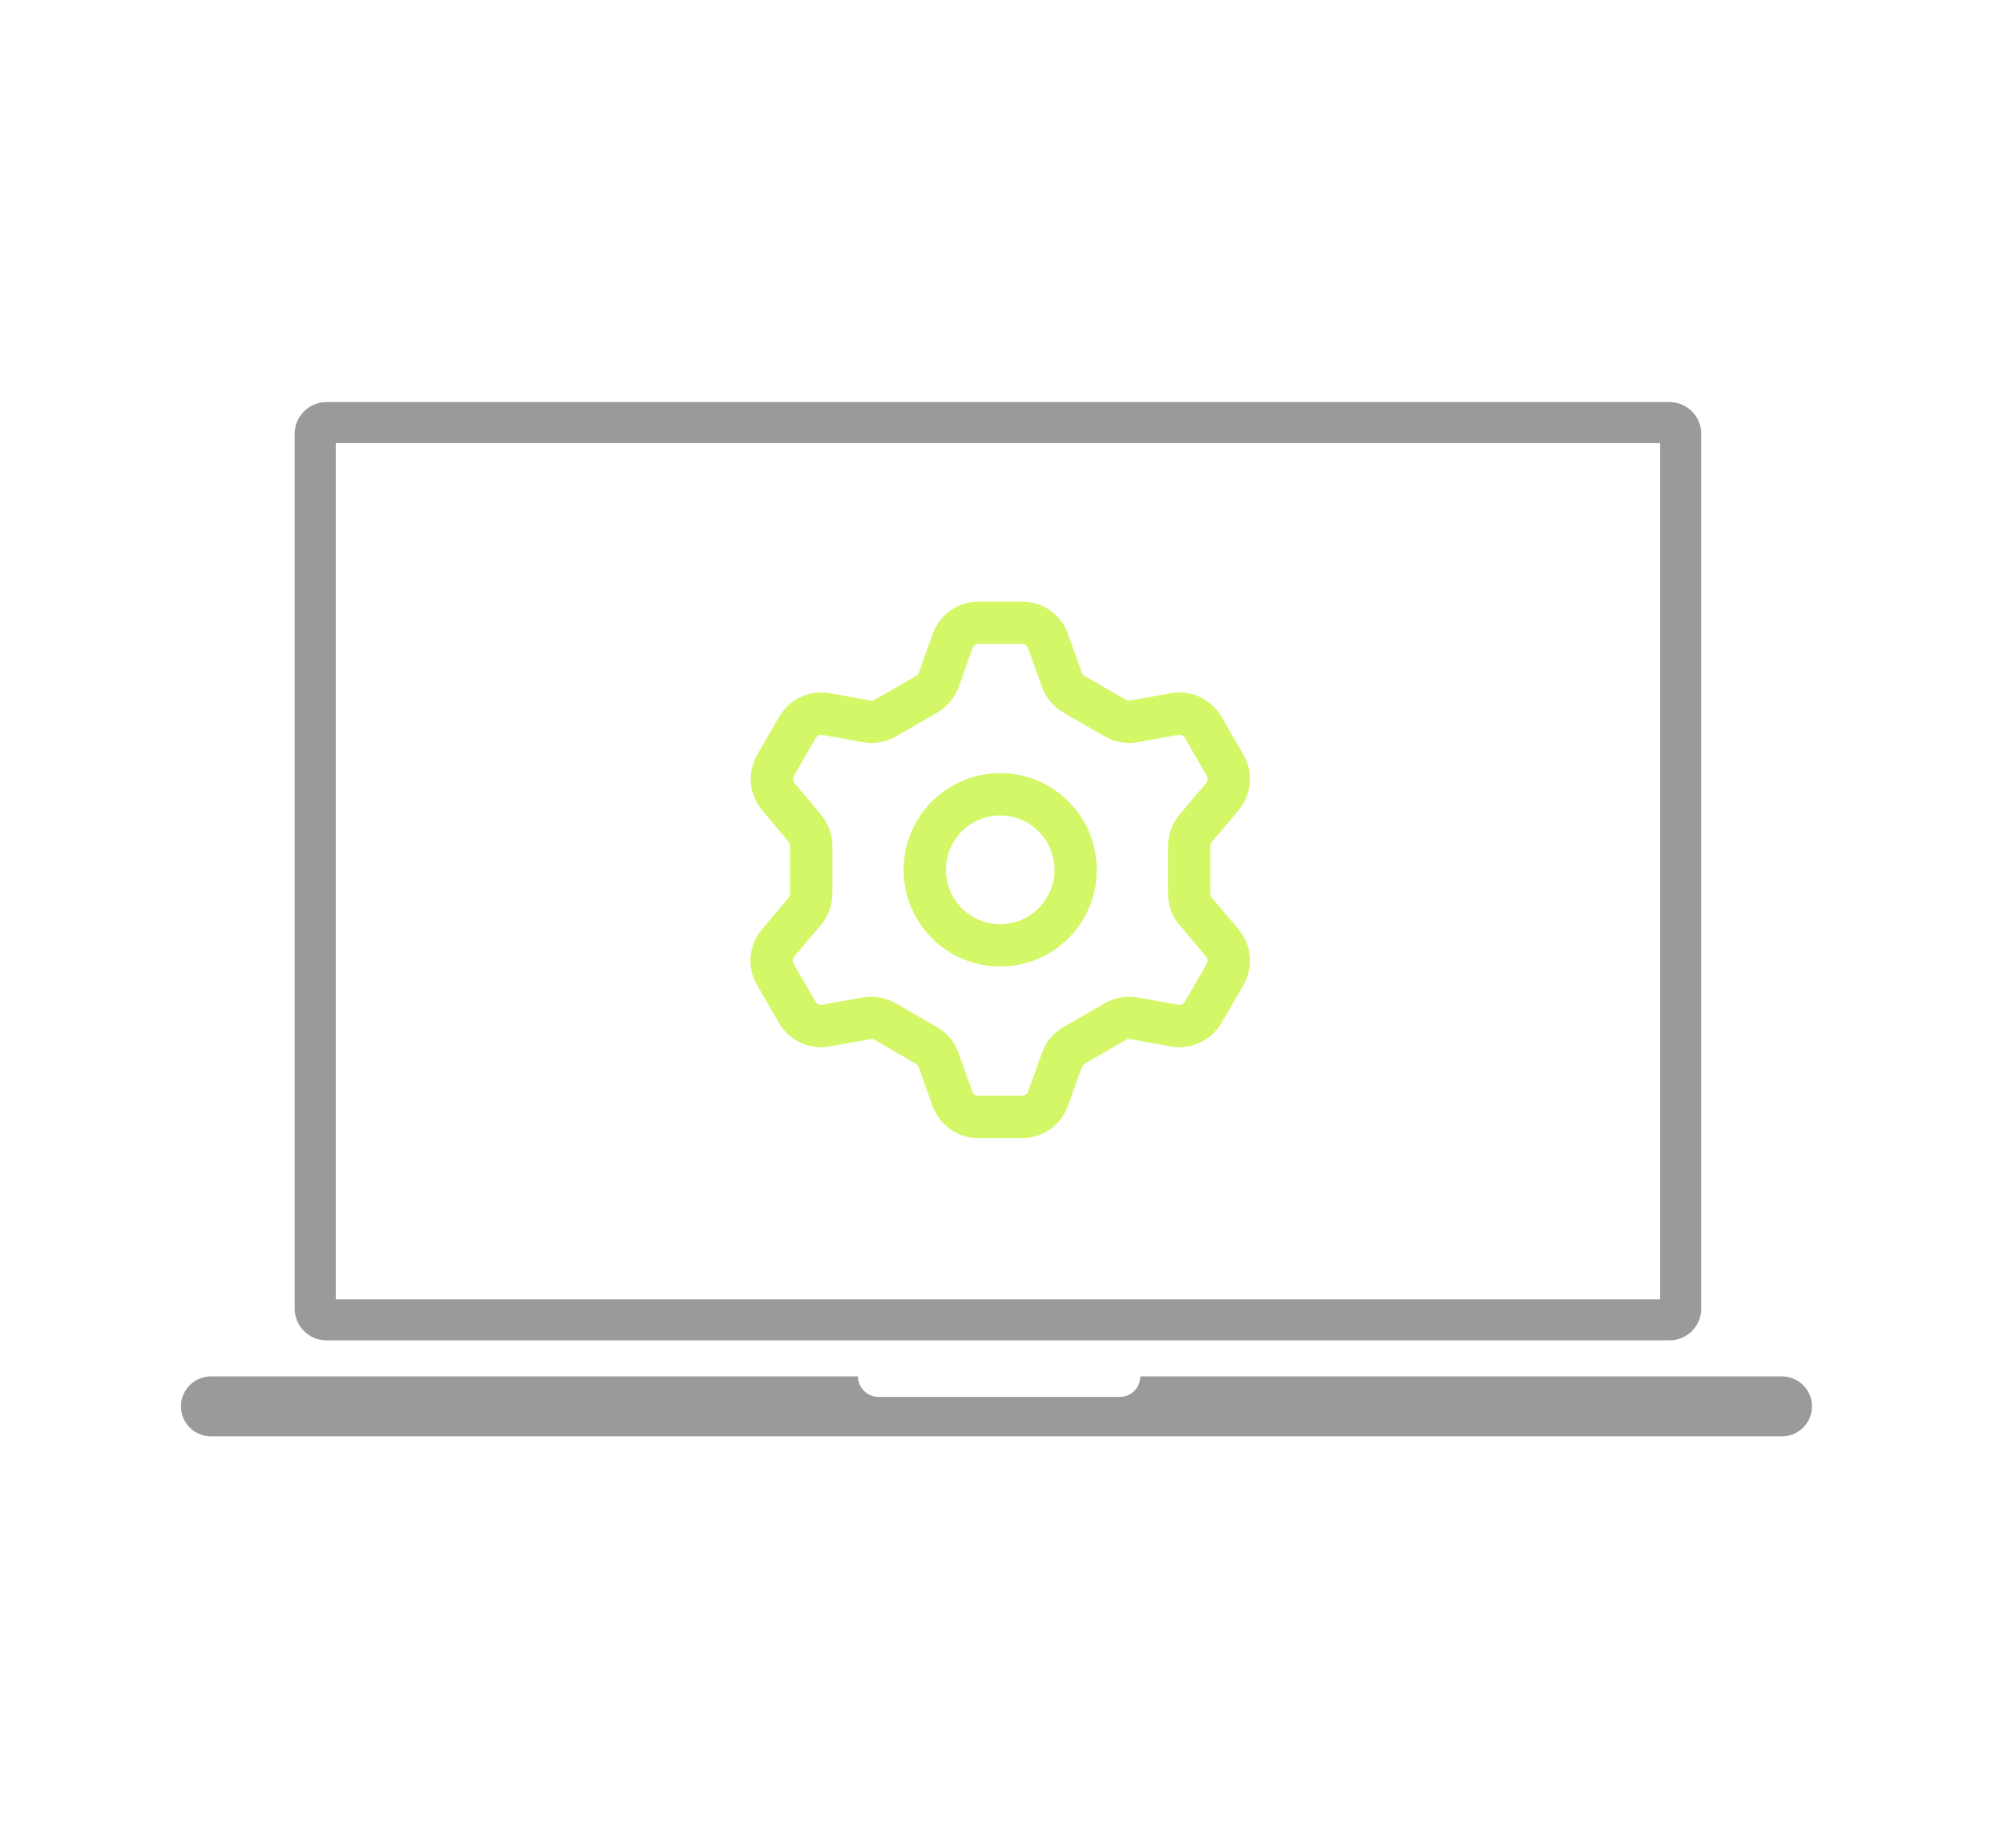
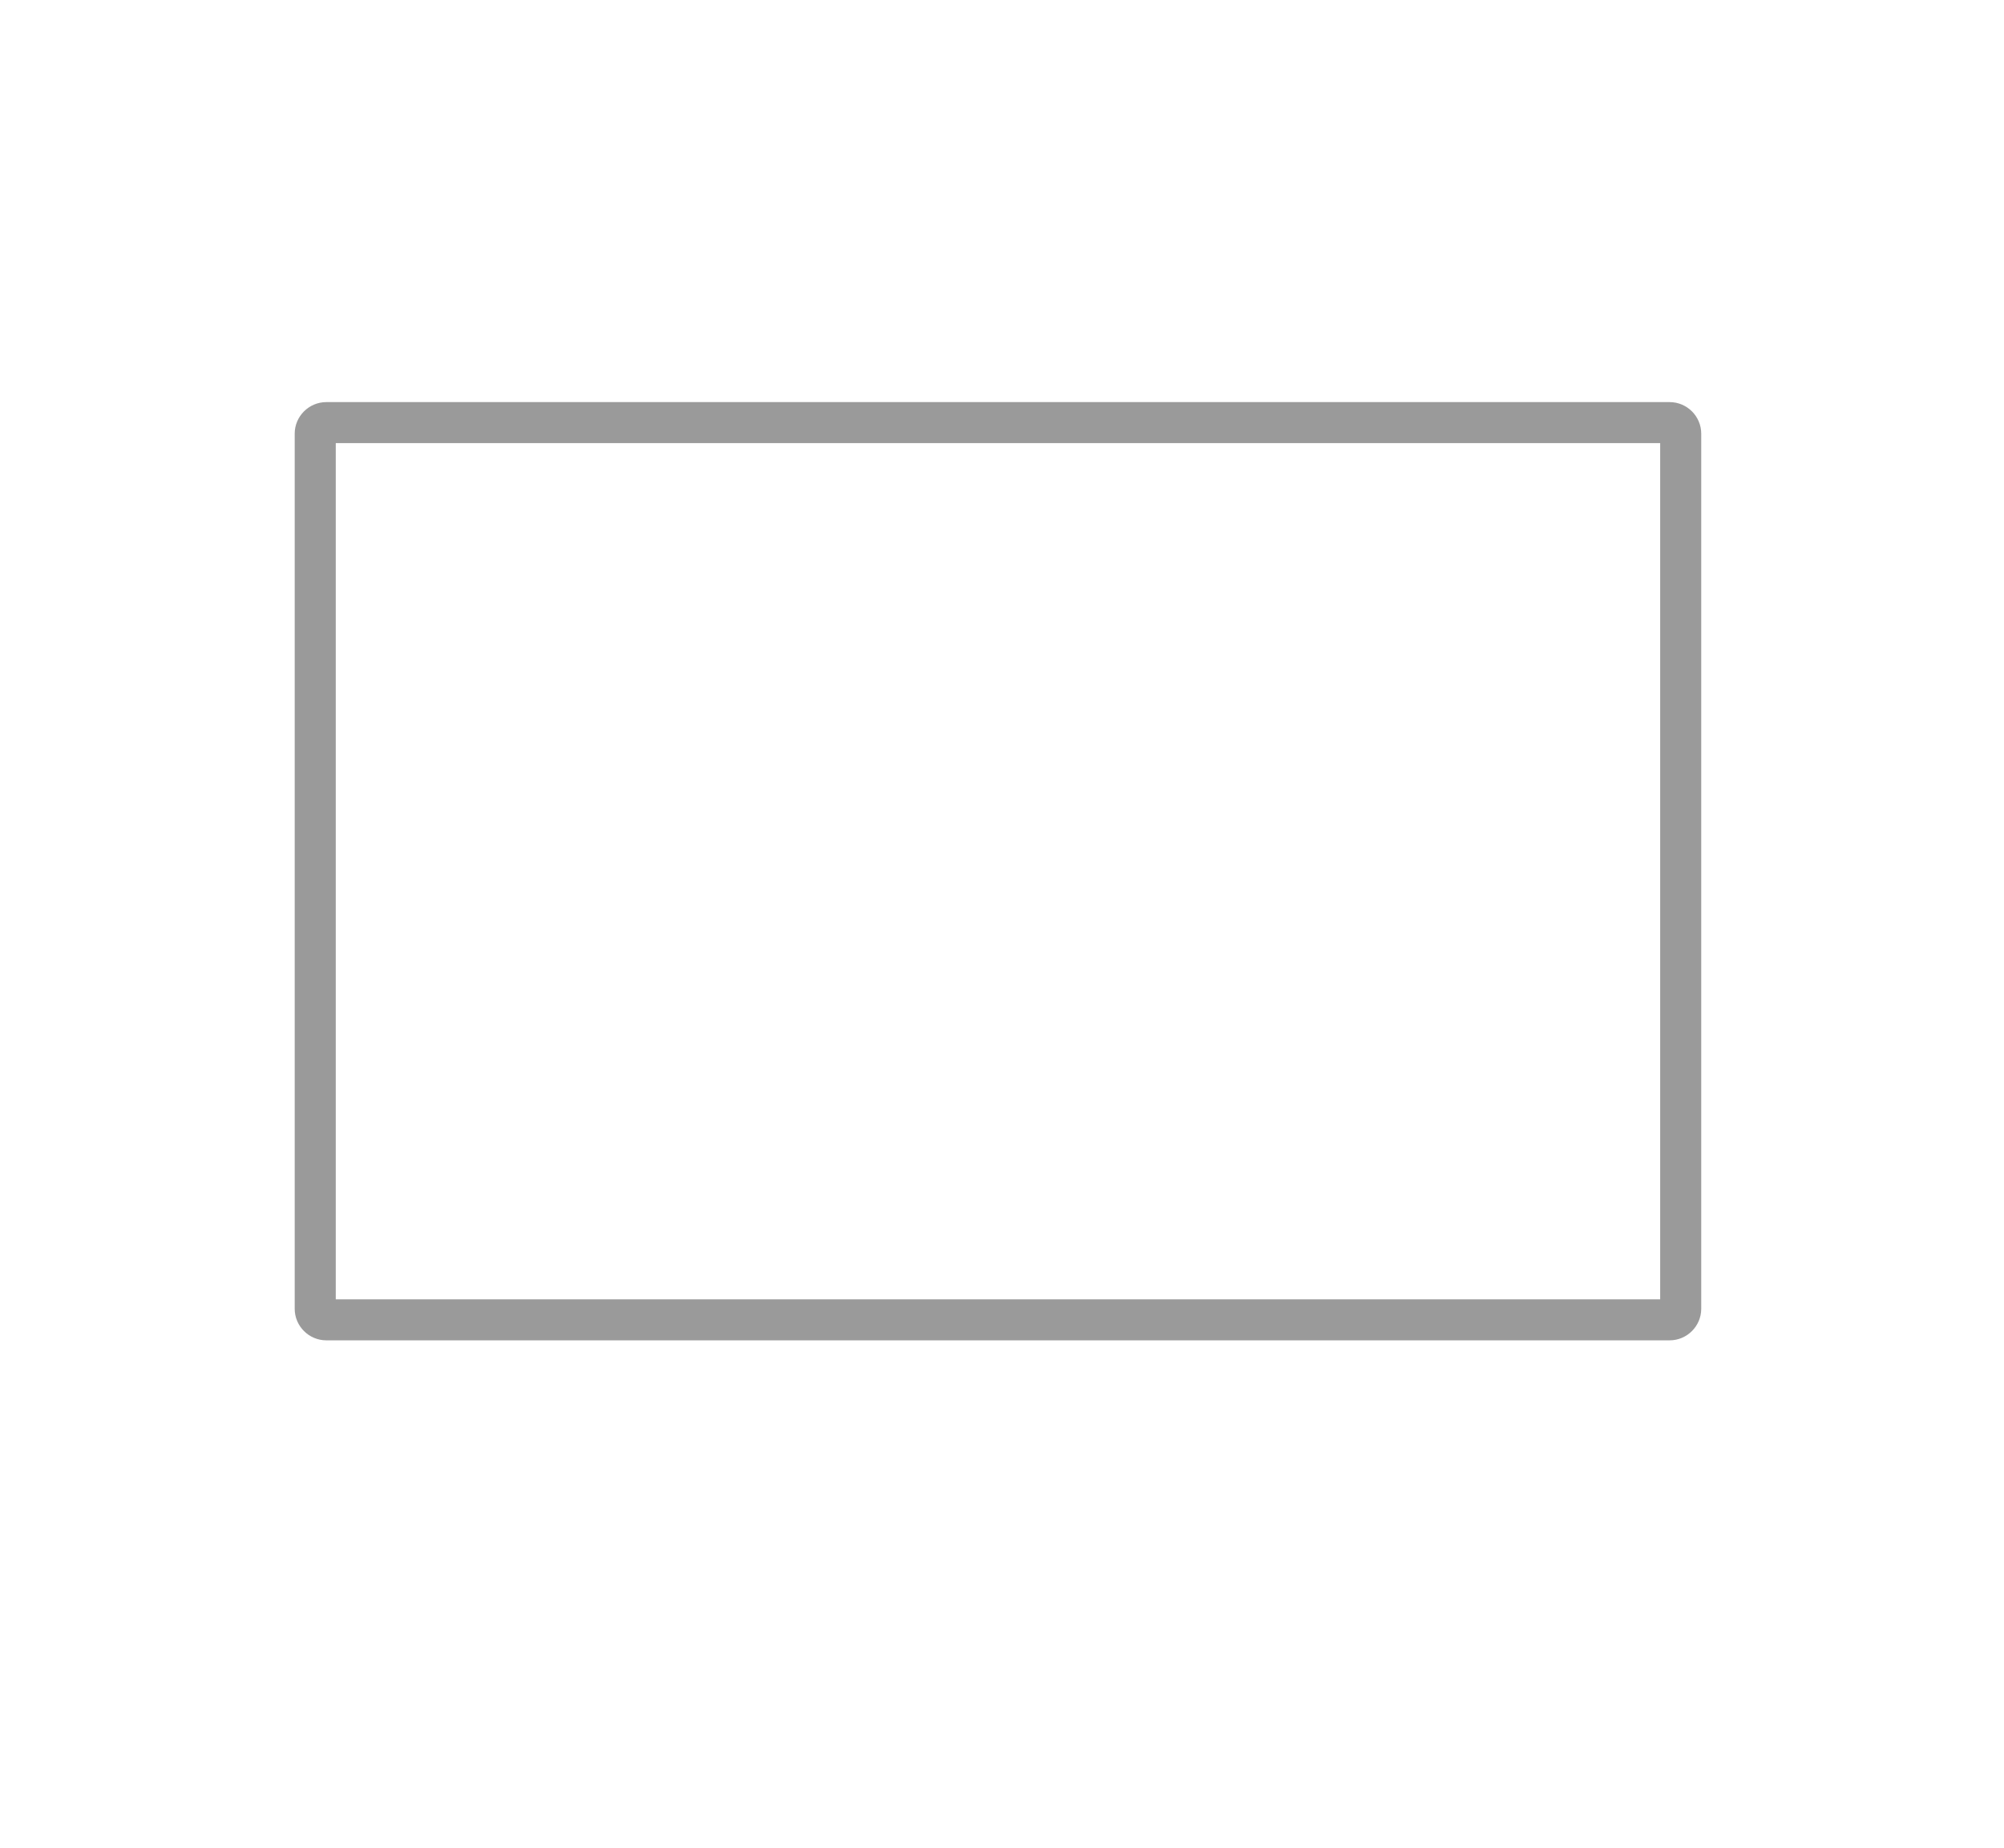
<svg xmlns="http://www.w3.org/2000/svg" width="142" height="131" viewBox="0 0 142 131" fill="none">
  <path d="M117.637 31.408V92.091H23.792V31.408H117.637ZM118.309 28.5H23.12C21.889 28.5 20.882 29.507 20.882 30.737V92.762C20.882 93.992 21.889 94.999 23.12 94.999H118.309C119.54 94.999 120.546 93.992 120.546 92.762V30.737C120.546 29.507 119.54 28.5 118.309 28.5Z" fill="#9A9A9A" />
-   <path d="M126.268 97.555H80.799C80.799 98.358 80.147 99.009 79.344 99.009H62.251C61.447 99.009 60.797 98.358 60.797 97.555H14.95C13.776 97.555 12.824 98.506 12.824 99.68C12.824 100.854 13.776 101.805 14.95 101.805H126.268C127.442 101.805 128.394 100.854 128.394 99.68C128.394 98.506 127.442 97.555 126.268 97.555Z" fill="#9A9A9A" />
-   <path fill-rule="evenodd" clip-rule="evenodd" d="M72.428 44.136C73.248 44.136 73.979 44.651 74.256 45.424L75.243 48.178C75.4 48.611 75.704 48.975 76.102 49.206L79.031 50.899C79.428 51.128 79.894 51.21 80.346 51.128L83.222 50.609C84.03 50.462 84.843 50.839 85.253 51.55L86.808 54.236C87.219 54.946 87.141 55.838 86.613 56.466L84.727 58.7C84.429 59.052 84.266 59.497 84.266 59.958V63.344C84.266 63.804 84.429 64.249 84.727 64.601L86.613 66.835C87.141 67.463 87.219 68.355 86.808 69.065L85.253 71.751C84.843 72.462 84.031 72.839 83.224 72.693L80.348 72.173C79.897 72.091 79.43 72.173 79.033 72.403L76.104 74.096C75.706 74.326 75.402 74.69 75.245 75.123L74.258 77.877C73.981 78.65 73.248 79.166 72.428 79.165H69.318C68.499 79.165 67.767 78.65 67.49 77.877L66.503 75.123C66.346 74.691 66.043 74.327 65.646 74.096L62.715 72.403C62.318 72.173 61.852 72.091 61.4 72.173L58.524 72.693C57.716 72.84 56.903 72.463 56.493 71.751L54.938 69.065C54.527 68.355 54.605 67.463 55.133 66.835L57.02 64.601C57.317 64.249 57.48 63.804 57.48 63.344V59.958C57.48 59.497 57.317 59.052 57.02 58.7L55.152 56.466C54.624 55.838 54.546 54.946 54.958 54.236L56.512 51.55C56.922 50.839 57.734 50.462 58.541 50.609L61.417 51.128C61.869 51.21 62.335 51.128 62.733 50.899L65.663 49.206C66.06 48.974 66.363 48.61 66.52 48.178L67.507 45.424C67.782 44.657 68.505 44.143 69.318 44.136H72.428Z" stroke="#D4F768" stroke-width="3" stroke-linecap="round" stroke-linejoin="round" />
-   <ellipse cx="70.873" cy="61.651" rx="5.344" ry="5.352" stroke="#D4F768" stroke-width="3" stroke-linecap="round" stroke-linejoin="round" />
</svg>